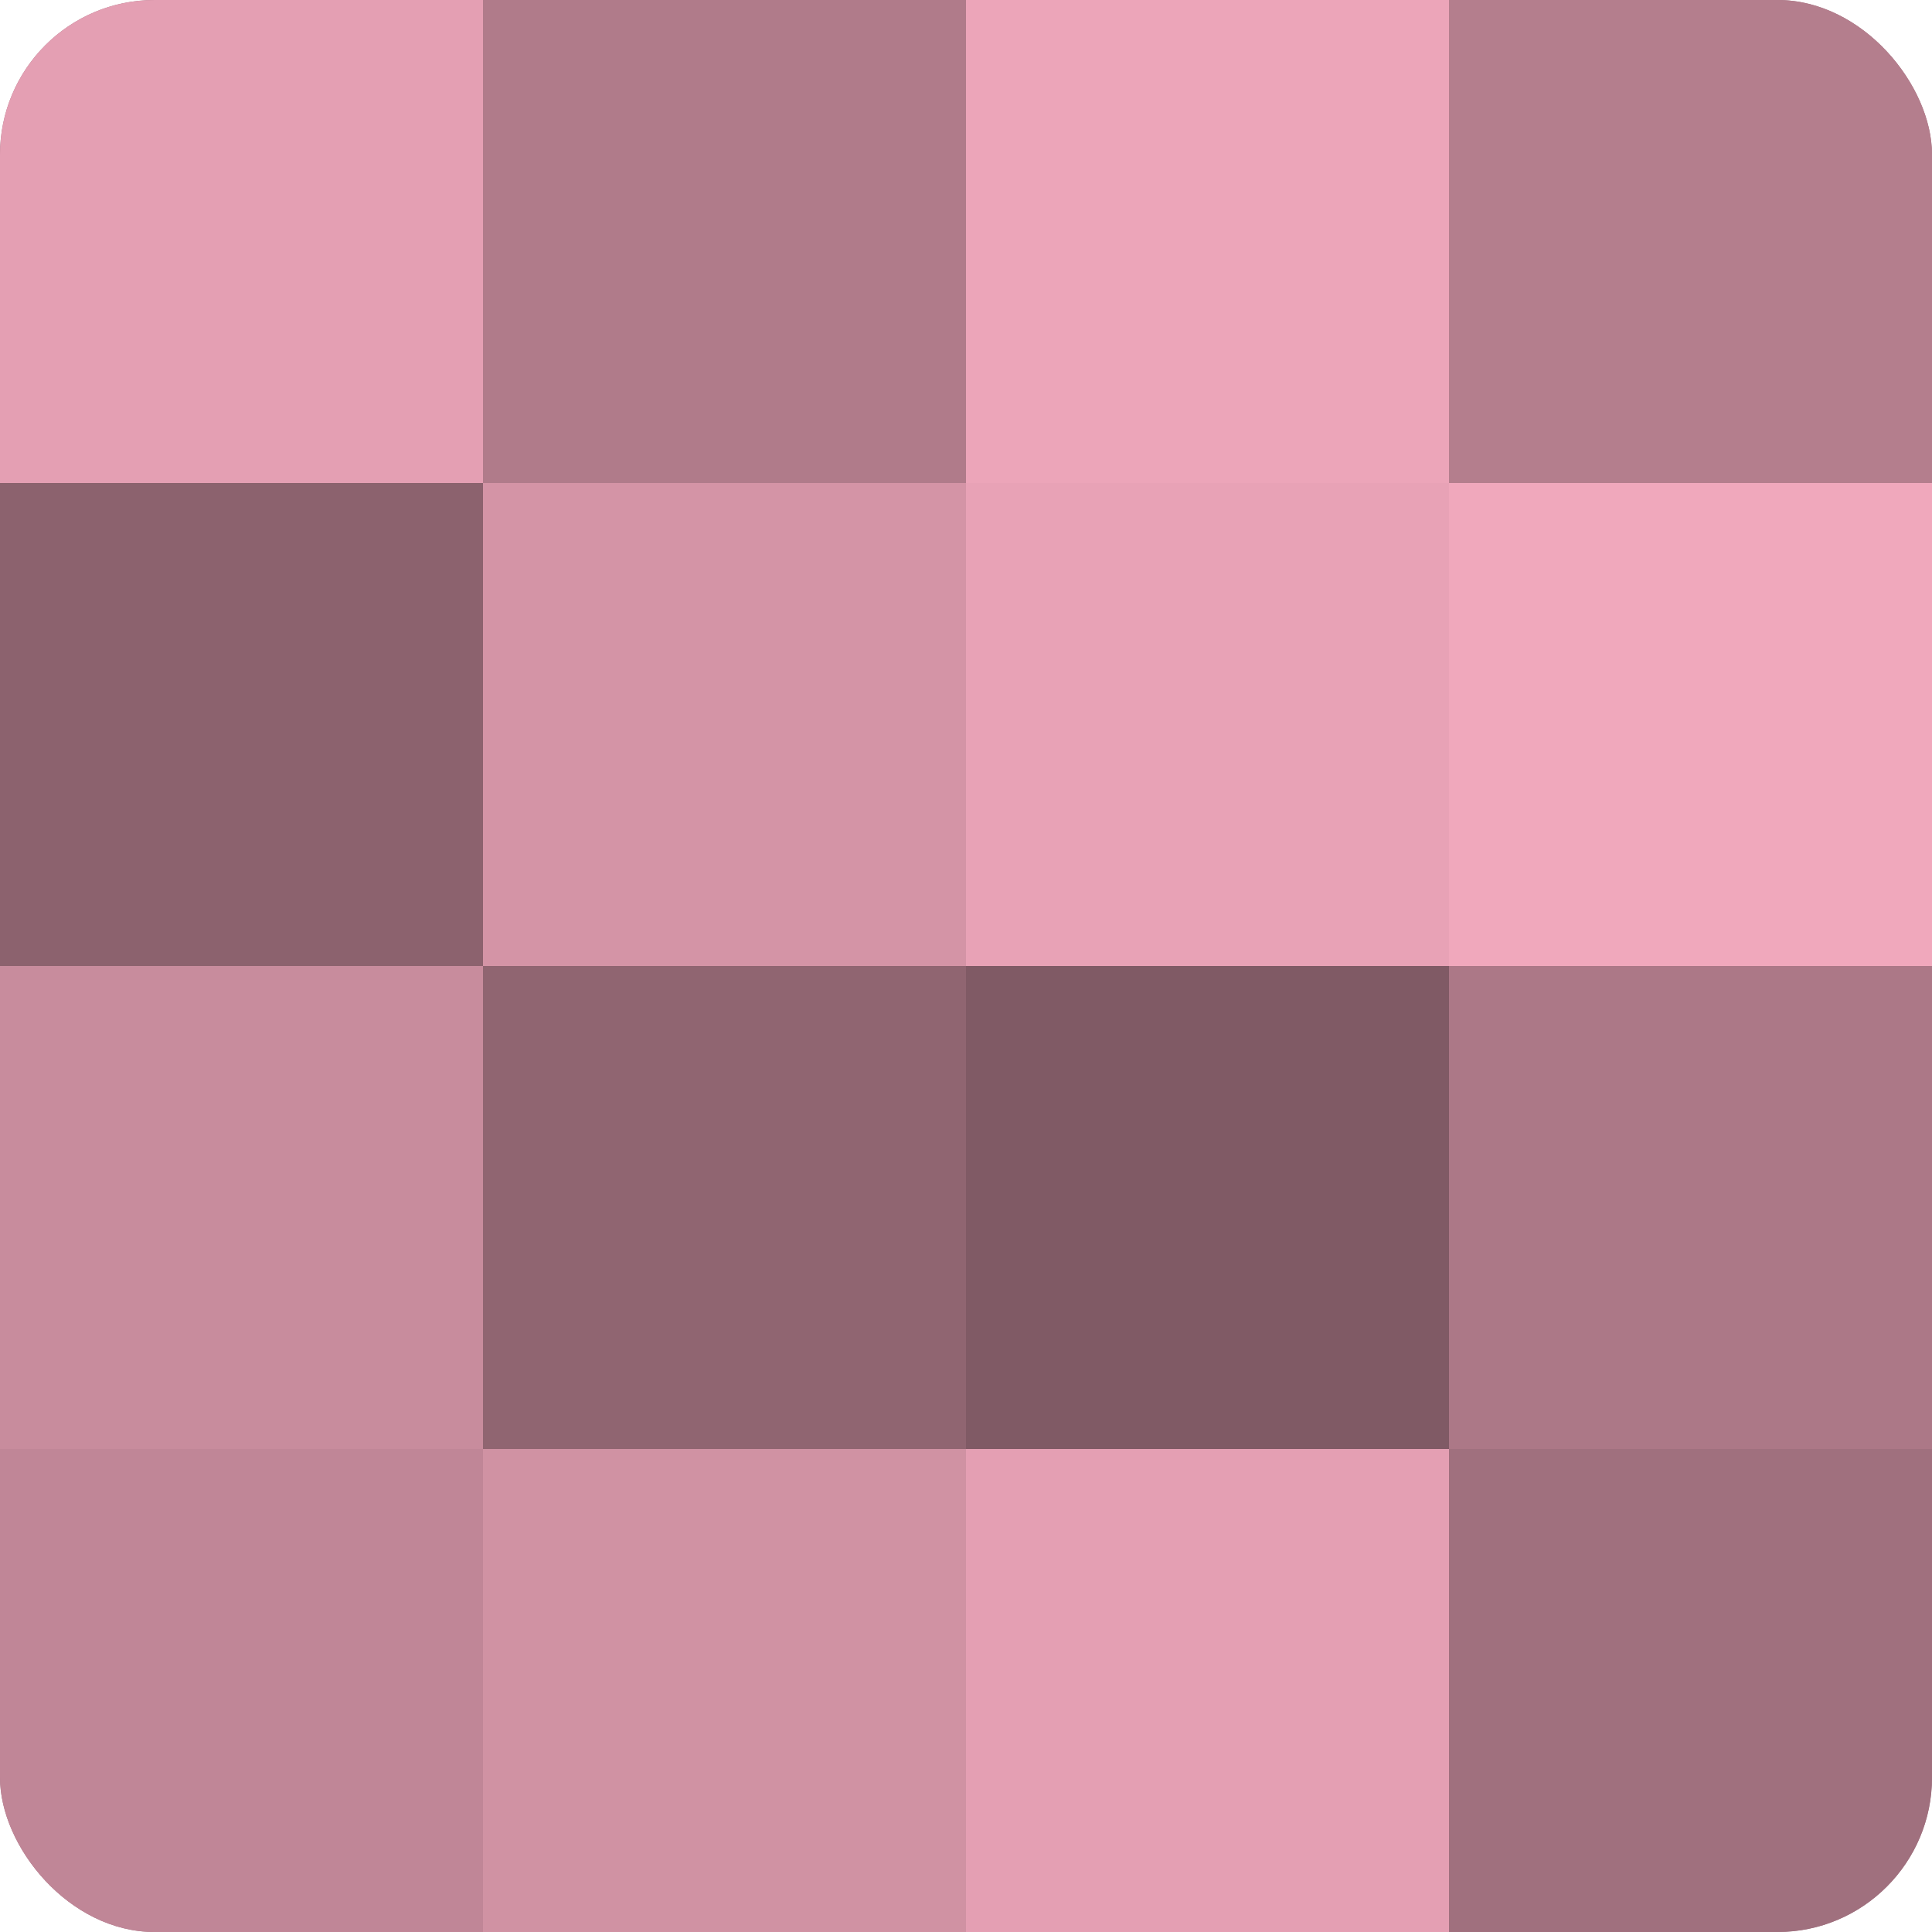
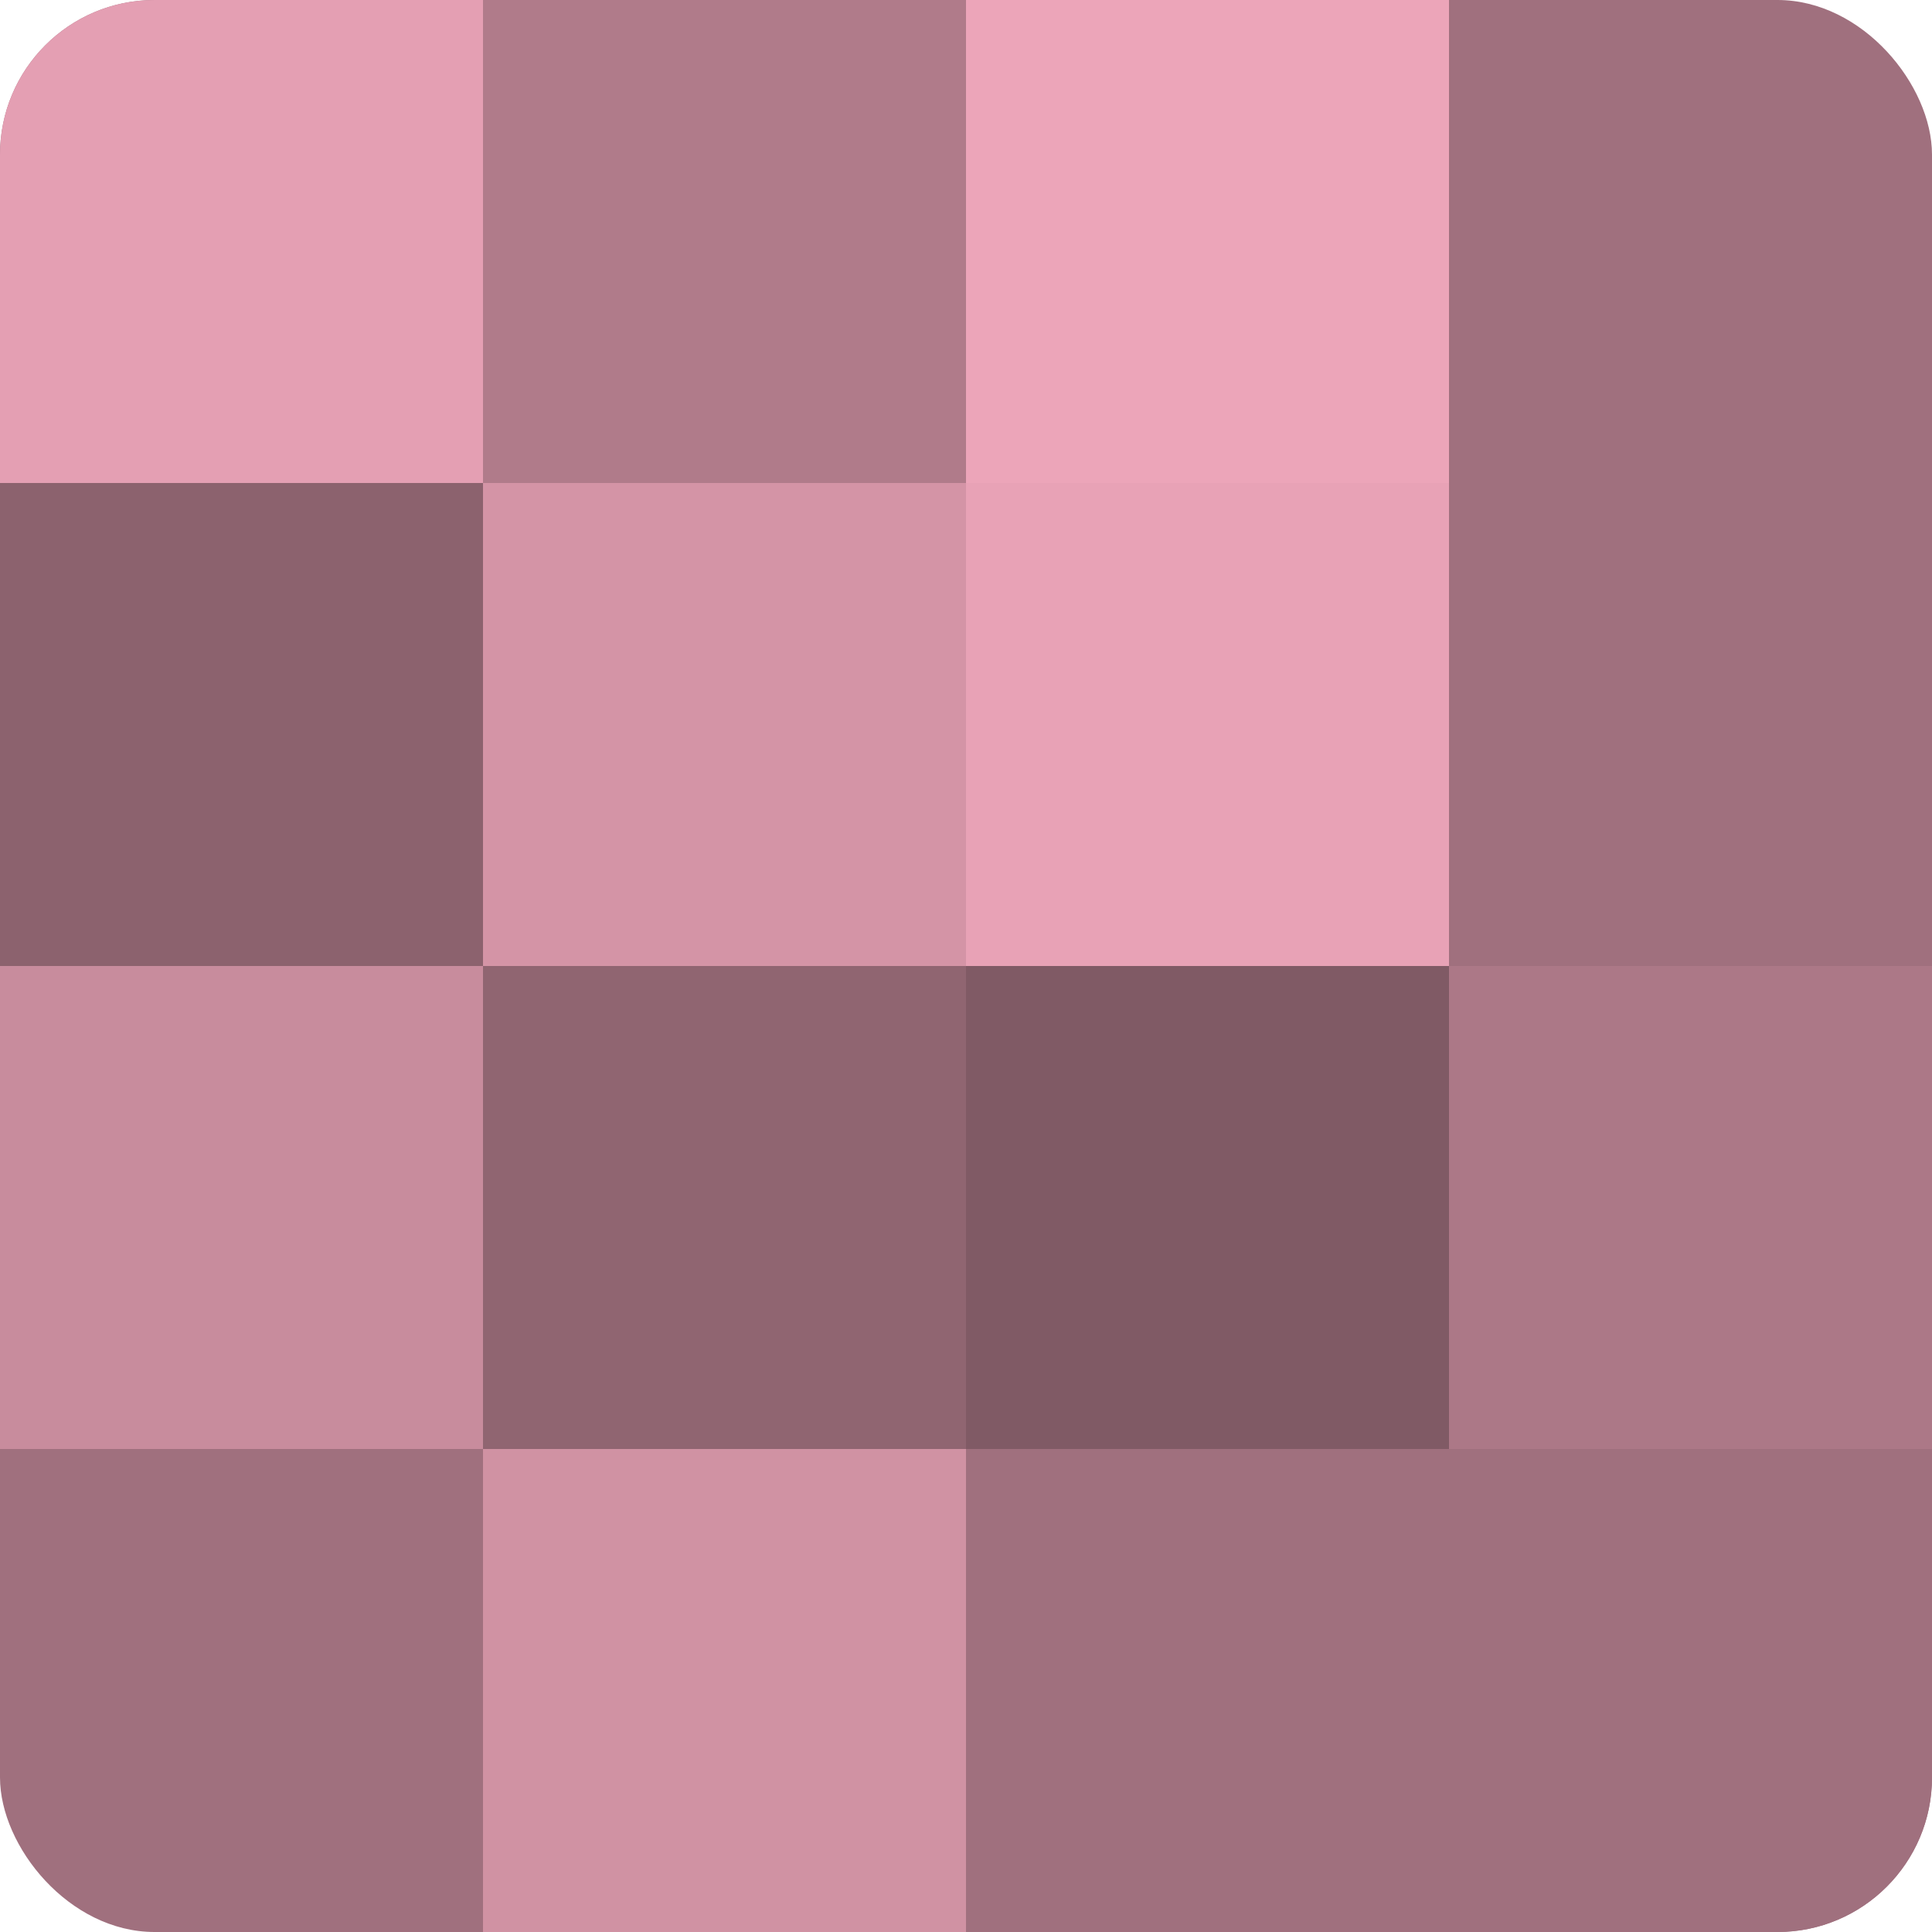
<svg xmlns="http://www.w3.org/2000/svg" width="60" height="60" viewBox="0 0 100 100" preserveAspectRatio="xMidYMid meet">
  <defs>
    <clipPath id="c" width="100" height="100">
      <rect width="100" height="100" rx="8" ry="8" />
    </clipPath>
  </defs>
  <g clip-path="url(#c)">
    <rect width="100" height="100" fill="#a0707e" />
    <rect width="25" height="25" fill="#e49fb3" />
    <rect y="25" width="25" height="25" fill="#8c626e" />
    <rect y="50" width="25" height="25" fill="#c88c9d" />
-     <rect y="75" width="25" height="25" fill="#c08697" />
    <rect x="25" width="25" height="25" fill="#b07b8a" />
    <rect x="25" y="25" width="25" height="25" fill="#d494a6" />
    <rect x="25" y="50" width="25" height="25" fill="#906571" />
    <rect x="25" y="75" width="25" height="25" fill="#d092a3" />
    <rect x="50" width="25" height="25" fill="#eca5b9" />
    <rect x="50" y="25" width="25" height="25" fill="#e8a2b6" />
    <rect x="50" y="50" width="25" height="25" fill="#805a65" />
-     <rect x="50" y="75" width="25" height="25" fill="#e49fb3" />
-     <rect x="75" width="25" height="25" fill="#b47e8d" />
-     <rect x="75" y="25" width="25" height="25" fill="#f0a8bc" />
    <rect x="75" y="50" width="25" height="25" fill="#ac7887" />
    <rect x="75" y="75" width="25" height="25" fill="#a0707e" />
  </g>
</svg>